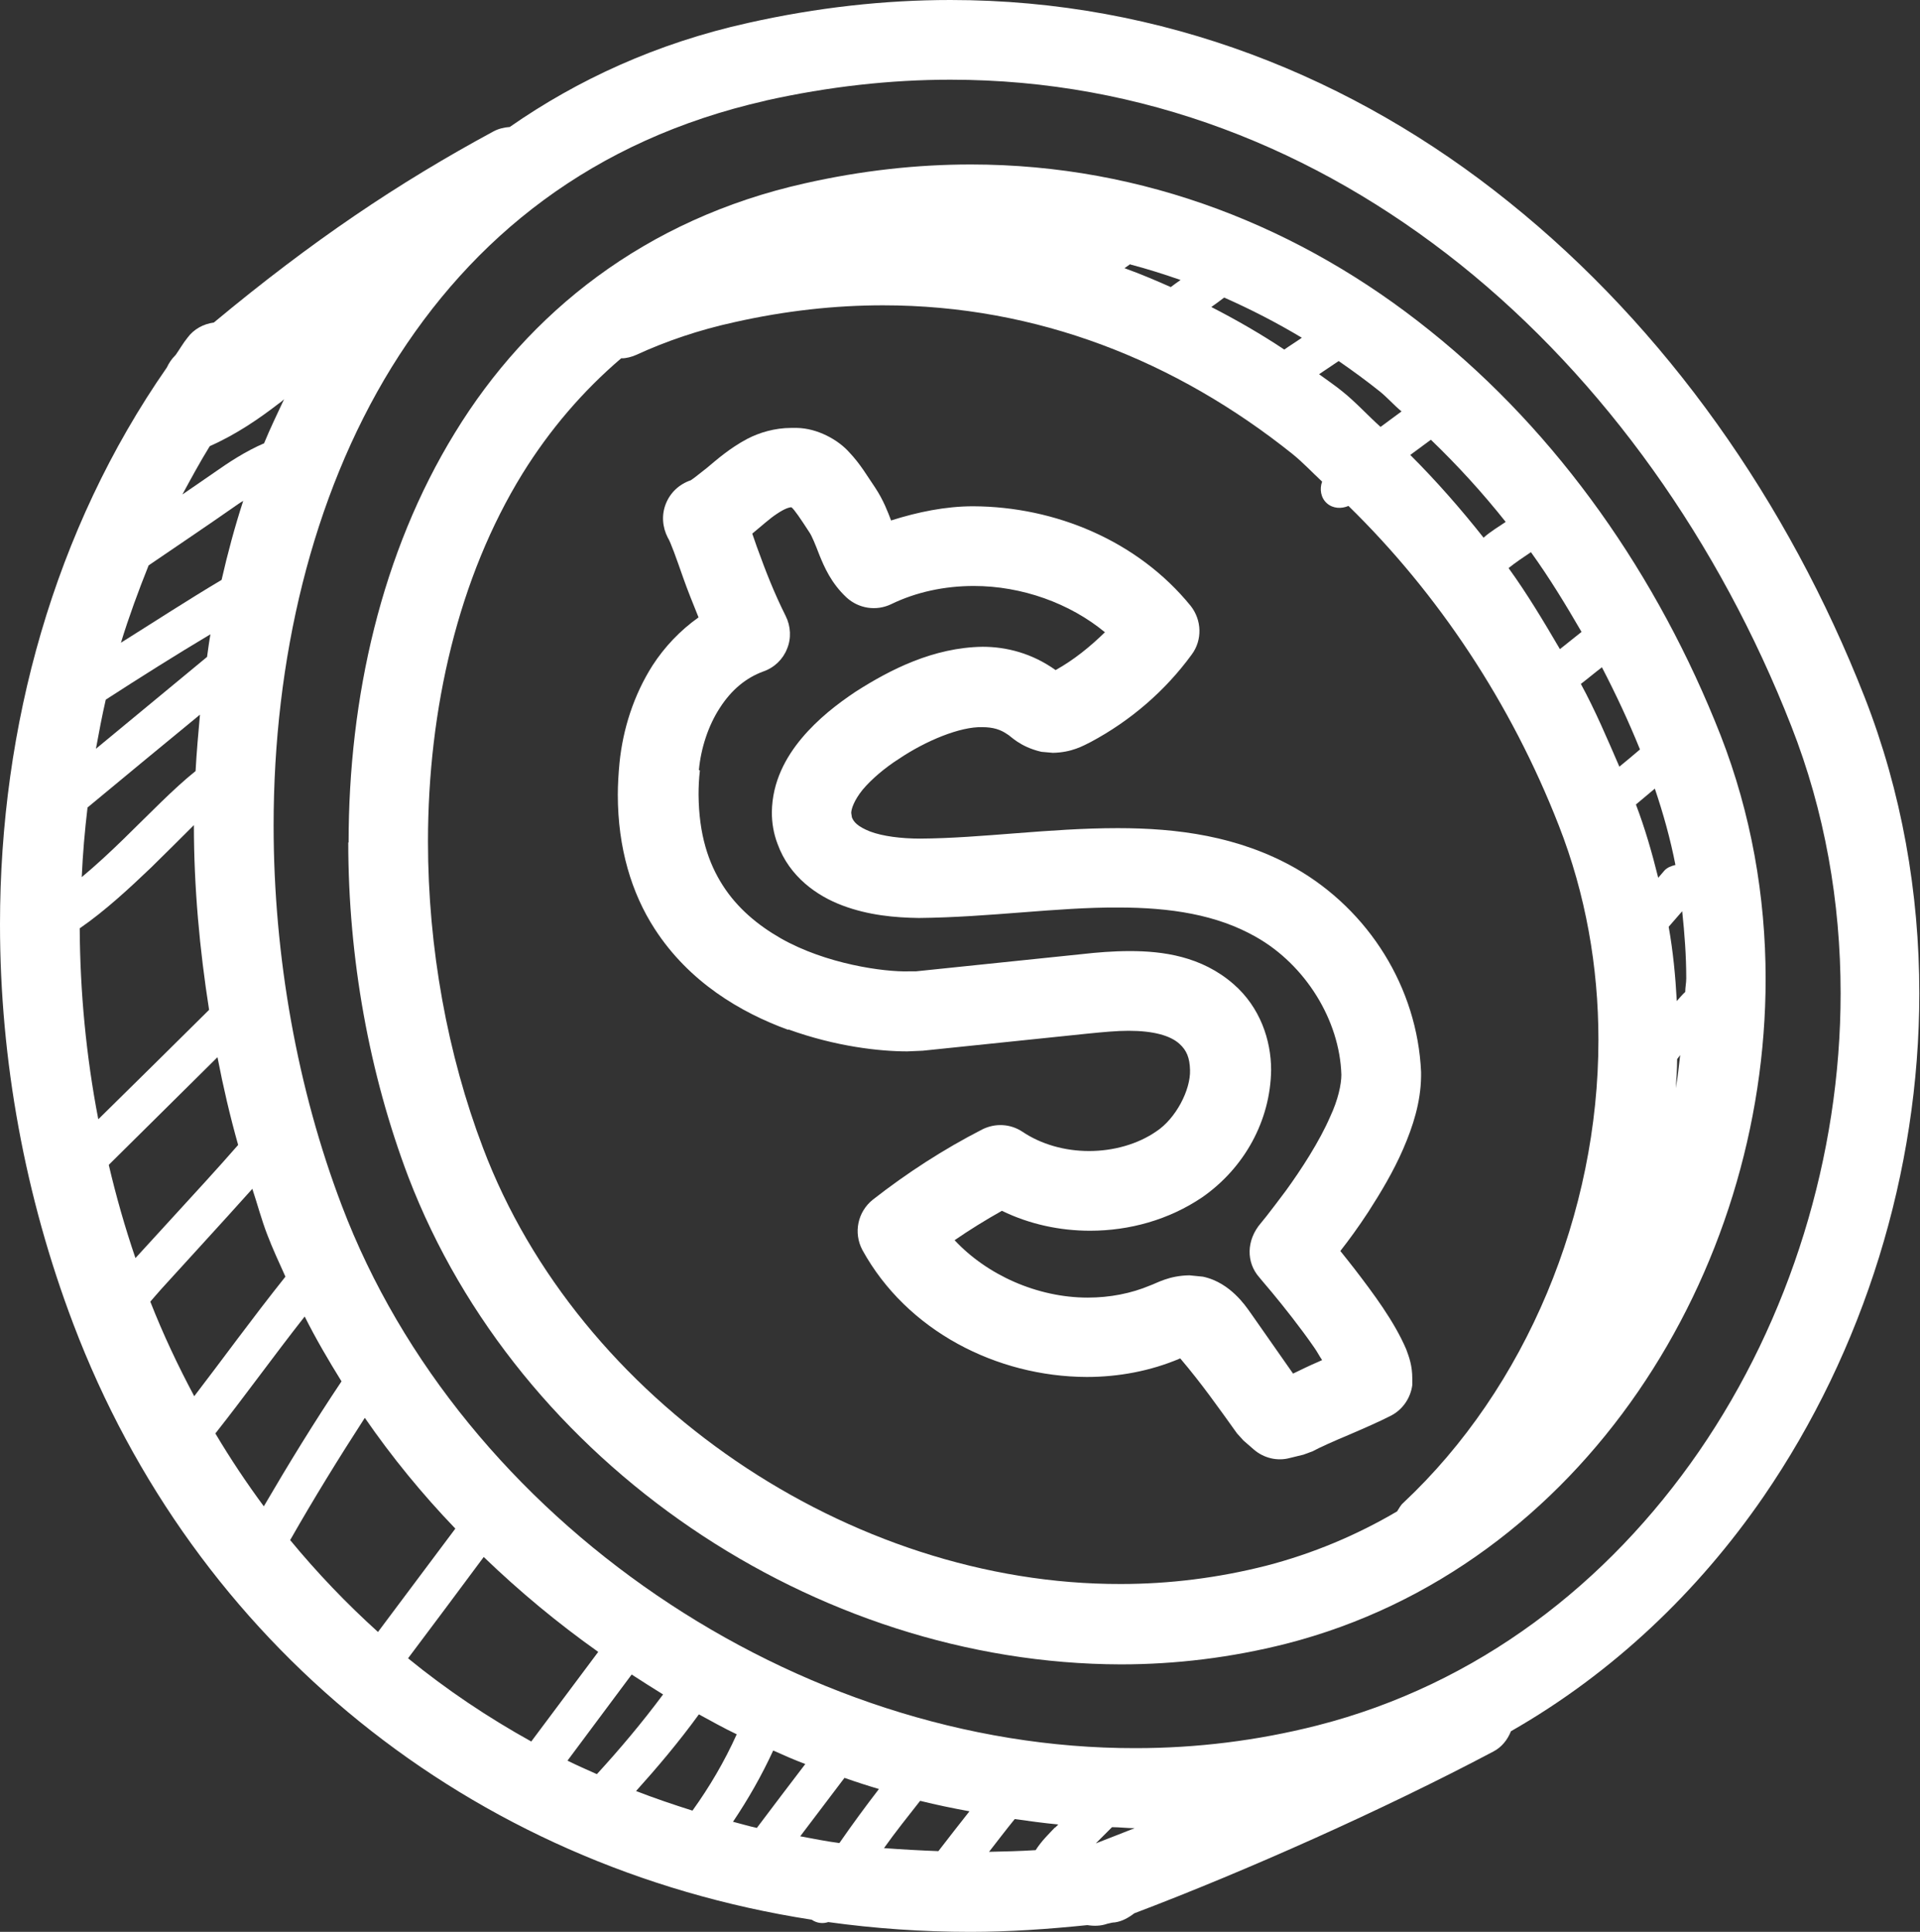
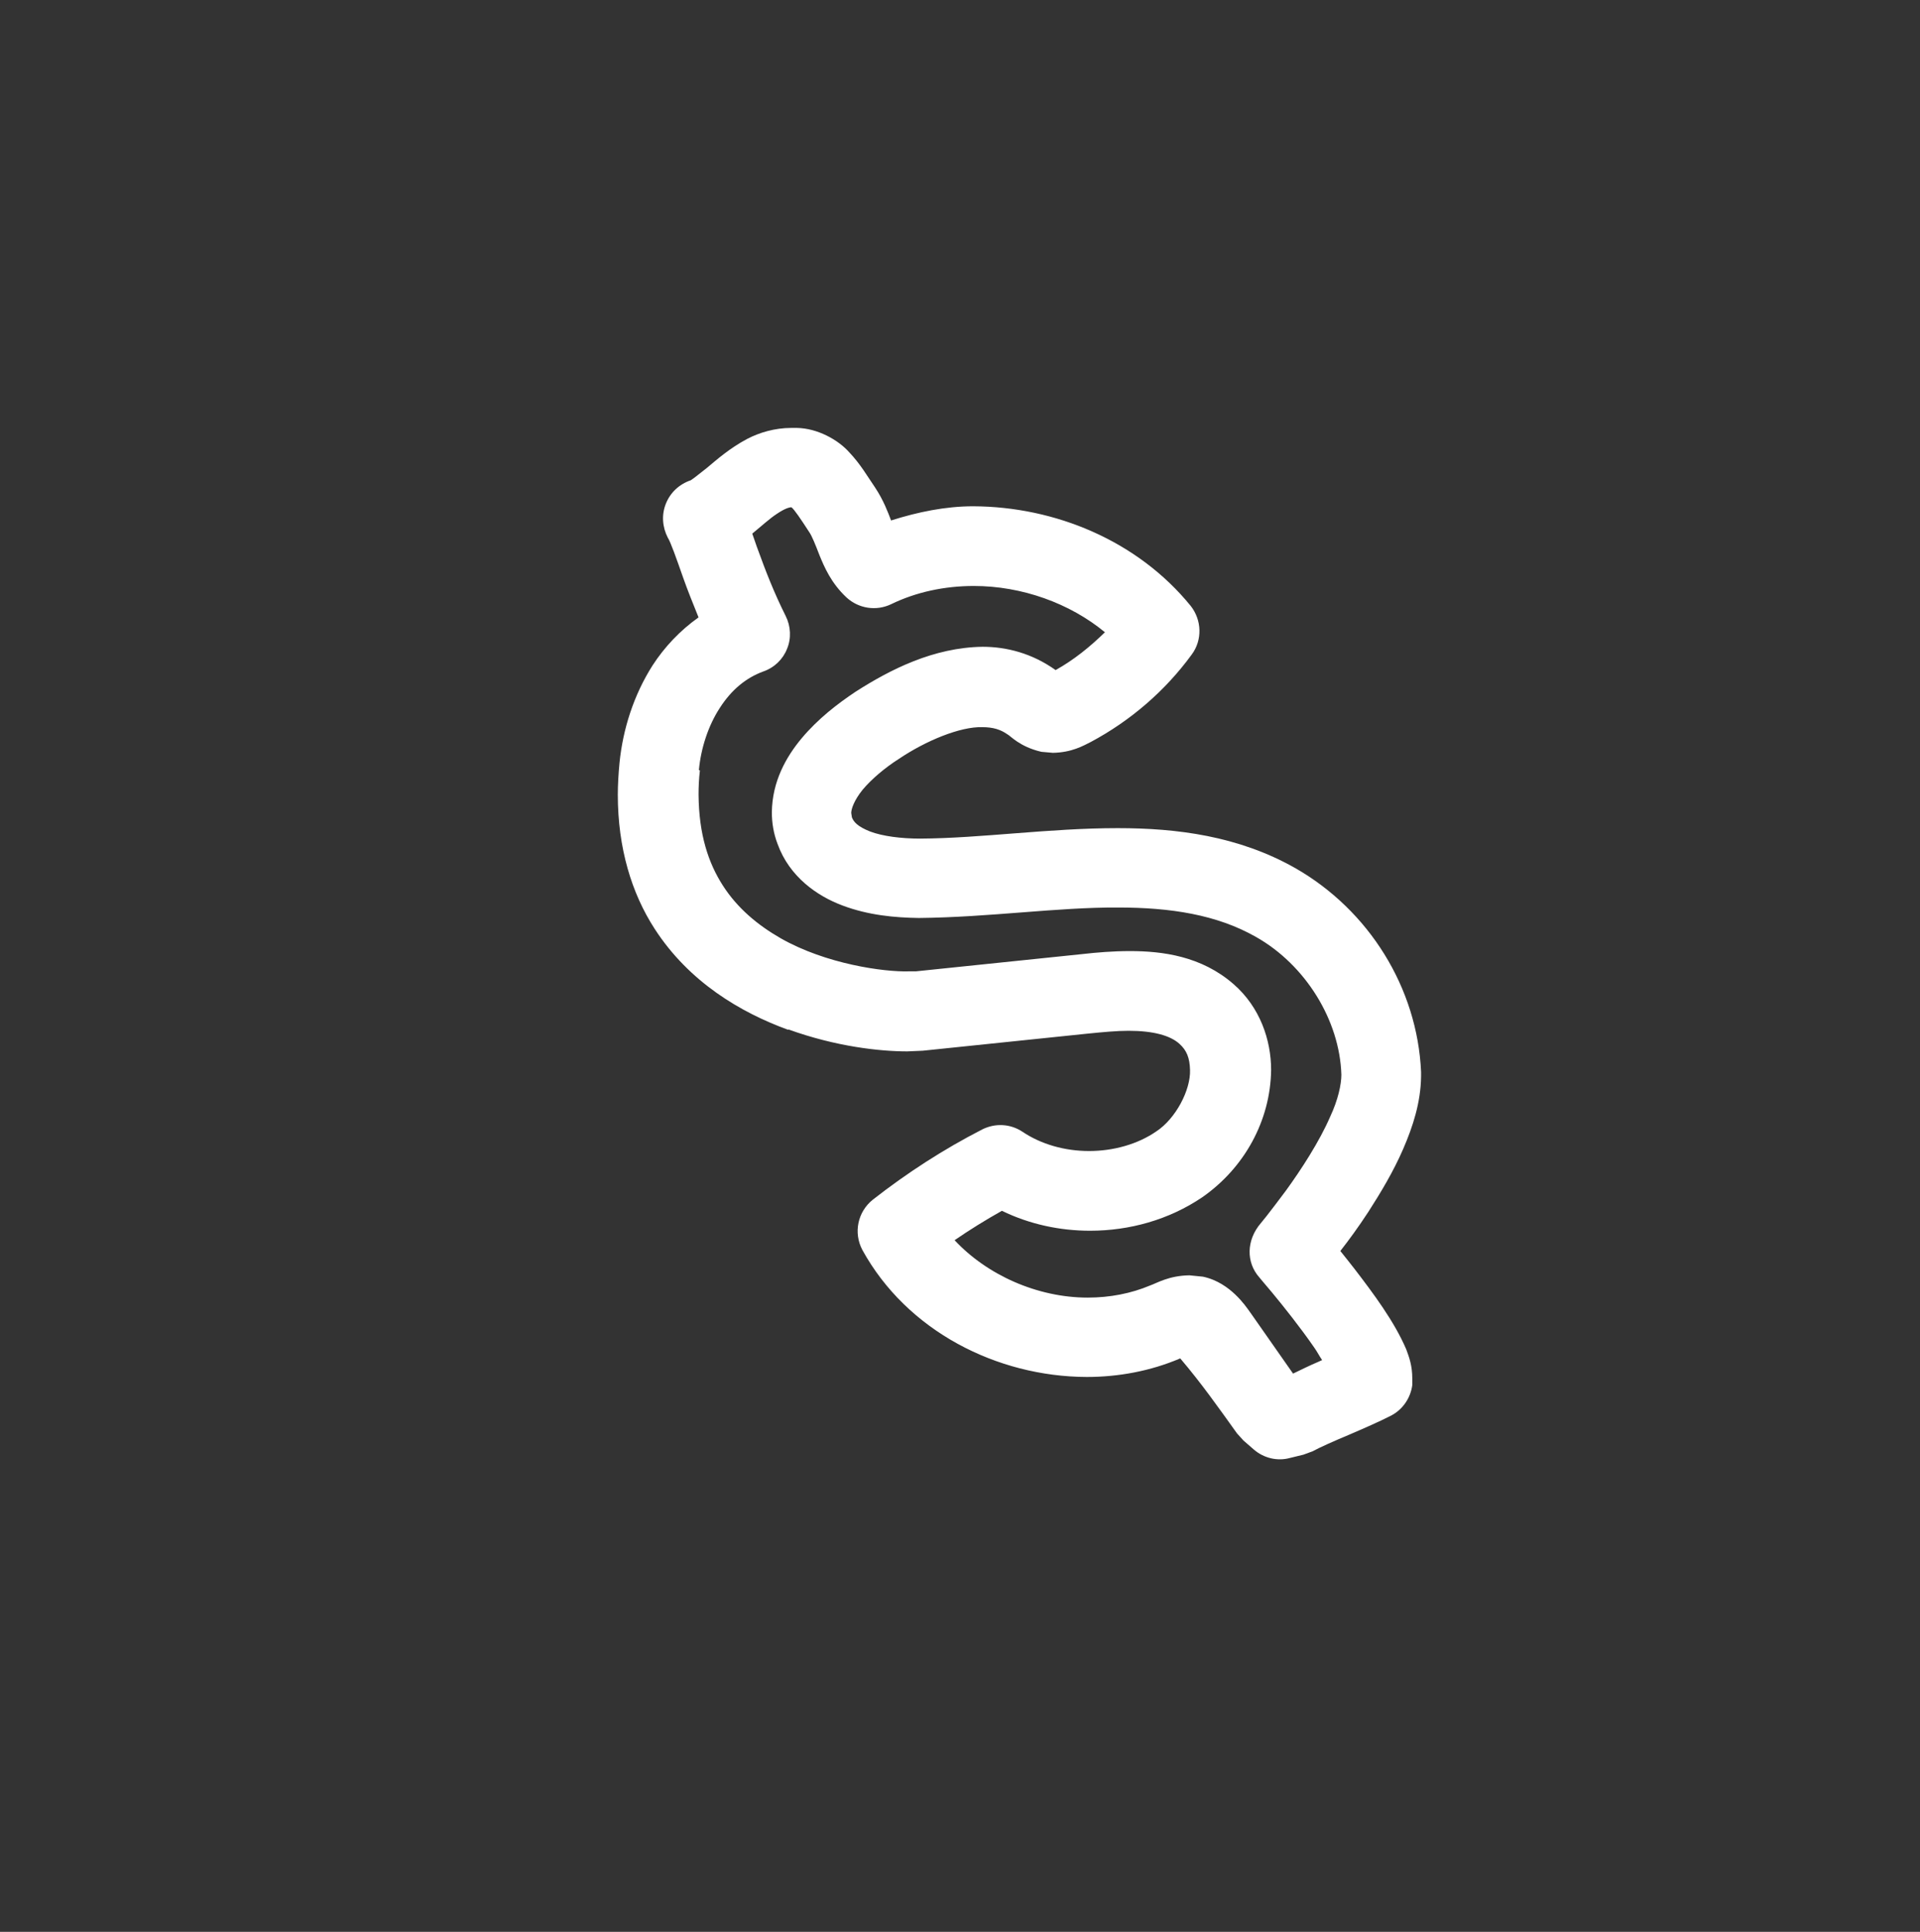
<svg xmlns="http://www.w3.org/2000/svg" id="_圖層_2" viewBox="0 0 56.84 57.2">
  <rect x="0" y="0" width="56.84" height="57.2" fill="#333333" stroke="none" />
  <defs>
    <style>
      .cls-1 {
        fill: #fff;
      }
    </style>
  </defs>
  <g id="_圖層_2-2">
    <g>
-       <path class="cls-1" d="m5.19,10.52c-.11.11-.19.23-.25.36C1.6,15.68,0,21.5,0,27.37c0,4.02.74,8.06,2.17,11.83,3.58,9.44,11.72,16.07,21.86,17.64.16.11.34.12.49.07,1.37.19,2.78.29,4.21.29,1.14,0,2.29-.08,3.46-.2.19.03.39.03.59-.04.12-.03.17-.04.22-.04.22-.03.41-.14.58-.27,3.3-1.25,7.38-3.07,10.63-4.79.25-.13.42-.35.52-.6,3.01-1.72,5.54-4.13,7.48-6.95,2.97-4.33,4.61-9.61,4.61-14.9,0-2.97-.52-5.96-1.62-8.77-2.27-5.79-5.89-10.93-10.52-14.65C40.08,2.28,34.41,0,28.14,0c-1.95,0-3.95.22-6,.68-2.7.6-5.04,1.68-7.05,3.08-.16.01-.33.05-.48.13-2.83,1.53-5.37,3.24-8.28,5.66-.3.04-.59.19-.78.45-.13.16-.23.34-.35.51Zm1.18,31.93c.9-1.14,1.7-2.26,2.65-3.47.33.66.7,1.29,1.09,1.92-.81,1.21-1.57,2.45-2.3,3.7-.51-.69-.99-1.41-1.43-2.15Zm-.62-1.11c-.48-.9-.92-1.83-1.3-2.8.1-.12.21-.24.34-.39.68-.75,1.73-1.89,2.68-2.95.15.45.27.91.44,1.35.16.42.35.83.54,1.25-1.02,1.28-1.84,2.42-2.7,3.54Zm-2.61-20.63c1.02-.66,2.05-1.31,3.09-1.93-.04.22-.07.45-.1.67-1.1.91-2.19,1.81-3.29,2.72.09-.49.18-.97.29-1.45Zm-.55,3.2c1.11-.92,2.22-1.84,3.33-2.75-.05.56-.1,1.11-.13,1.67-.65.52-1.35,1.25-2.14,2.02-.4.39-.81.77-1.23,1.12.03-.69.09-1.37.17-2.05Zm-.22,3.57c.75-.52,1.45-1.17,2.1-1.79.46-.45.89-.88,1.27-1.26,0,1.85.17,3.68.45,5.47-1.06,1.05-2.15,2.13-3.28,3.24-.36-1.87-.54-3.77-.55-5.66Zm4.07,3.83c.17.88.37,1.74.61,2.59-.61.7-1.32,1.47-1.97,2.18-.4.44-.76.83-1.07,1.17-.31-.91-.57-1.82-.79-2.76,1.09-1.08,2.17-2.15,3.21-3.18Zm.12-14.14c-1.01.6-1.99,1.24-2.98,1.86.24-.78.52-1.54.82-2.29.86-.59,1.6-1.08,2.6-1.78.07-.05.13-.09.2-.13-.25.77-.46,1.55-.64,2.34Zm1.27-4.05c-.56.24-1.06.57-1.5.88-.33.23-.64.44-.93.64.26-.48.52-.96.81-1.43.79-.35,1.47-.82,2.04-1.26.06-.04.11-.08.16-.13-.2.43-.41.86-.59,1.3Zm.76,32.48c.7-1.23,1.44-2.43,2.21-3.62.8,1.16,1.7,2.26,2.68,3.28-.76,1.02-1.53,2.04-2.29,3.06-.93-.84-1.8-1.75-2.6-2.72Zm23.85,8.98c.16-.16.32-.32.48-.48.22,0,.45.03.67.03-.39.15-.78.31-1.15.45Zm-1.21-.47c-.17.18-.4.4-.57.67-.47.03-.92.04-1.38.05.25-.32.5-.65.76-.97.43.06.86.12,1.29.16-.03.03-.06.06-.09.09Zm-3.44.7c-.54-.02-1.08-.05-1.62-.09.34-.48.71-.94,1.07-1.4.48.12.97.22,1.46.31-.31.39-.61.78-.92,1.18Zm-2.94-.24c-.39-.05-.78-.13-1.16-.2.44-.58.87-1.15,1.31-1.73.34.12.68.23,1.02.33-.4.52-.79,1.05-1.17,1.6Zm-2.45-.45c-.24-.05-.46-.12-.7-.18.45-.67.85-1.37,1.19-2.11.31.14.63.28.95.4-.48.63-.96,1.26-1.44,1.9Zm-1.9-.51c-.57-.18-1.13-.37-1.67-.58.62-.69,1.25-1.43,1.86-2.27.37.2.74.41,1.12.59-.36.8-.8,1.55-1.31,2.26Zm-2.83-1.08c-.29-.13-.59-.26-.87-.4.63-.85,1.27-1.7,1.9-2.55.31.2.62.4.93.59-.64.86-1.3,1.64-1.96,2.36Zm-1.93-.96c-1.3-.72-2.52-1.54-3.66-2.47.75-1,1.5-2,2.24-3,1.06,1.02,2.19,1.96,3.39,2.81-.66.88-1.32,1.77-1.98,2.65ZM22.66,2.98c1.88-.42,3.71-.62,5.48-.62,5.69,0,10.81,2.05,15.09,5.47,4.27,3.42,7.67,8.23,9.8,13.67.99,2.52,1.46,5.21,1.46,7.91,0,4.81-1.5,9.65-4.19,13.56-2.7,3.92-6.56,6.91-11.31,8.12-1.77.45-3.57.67-5.37.67-10,.02-19.96-6.73-23.5-16.06-1.31-3.44-2.02-7.36-2.02-11.26,0-4.88,1.12-9.71,3.49-13.56,2.38-3.85,5.95-6.74,11.08-7.9Z" />
-       <path class="cls-1" d="m10.31,24.94c0,3.43.62,6.85,1.78,9.91,3.25,8.48,12.02,14.41,21.09,14.43,1.63,0,3.27-.2,4.89-.61,4.42-1.13,7.98-3.91,10.42-7.46,2.44-3.55,3.78-7.88,3.78-12.23,0-2.44-.43-4.89-1.33-7.2-1.86-4.74-4.81-8.95-8.61-11.99-3.79-3.05-8.45-4.92-13.59-4.92-1.6,0-3.24.18-4.92.56-4.73,1.06-8.18,3.83-10.35,7.38-2.18,3.55-3.15,7.85-3.15,12.14Zm34.27-9.49c-.22.15-.46.29-.66.47-.68-.86-1.4-1.68-2.17-2.45.2-.15.41-.3.61-.45.79.76,1.53,1.57,2.22,2.44Zm.75.91c.54.75,1.02,1.54,1.49,2.35-.21.17-.43.34-.64.51-.48-.82-.97-1.64-1.52-2.4.21-.17.44-.32.66-.47Zm2.09,3.39c.41.79.79,1.6,1.13,2.44-.2.17-.4.34-.61.51-.36-.83-.71-1.66-1.14-2.45.21-.16.41-.33.62-.49Zm2.18,5.86c-.12.03-.24.07-.33.17-.06.07-.12.14-.18.21-.18-.73-.39-1.46-.66-2.17.19-.16.37-.31.56-.47.25.74.46,1.49.61,2.26Zm.32,3.36c0,.13-.03.27-.03.4-.09.08-.17.18-.25.27-.04-.74-.11-1.47-.24-2.2.13-.15.27-.31.4-.46.07.66.12,1.32.12,1.99Zm-.31,3.25c.02-.29.04-.57.04-.86.03-.04.06-.08.09-.12-.04.33-.07.65-.13.98Zm-8.13-20.03c-.2.15-.41.3-.61.45-.38-.34-.73-.73-1.13-1.05-.22-.18-.46-.34-.69-.51.19-.13.39-.26.58-.39.42.29.83.59,1.23.91.22.18.41.4.63.58Zm-8.02-4.36c.5.13,1,.29,1.49.46-.1.07-.2.14-.29.21-.45-.2-.9-.39-1.37-.56.06-.04.11-.08.17-.12Zm2.78.98c.79.35,1.55.74,2.3,1.19-.17.12-.35.23-.52.35-.69-.46-1.42-.88-2.16-1.26.13-.09.25-.18.38-.28Zm-17.84,1.8c.14,0,.29-.04.43-.1.89-.41,1.86-.74,2.91-.97,1.51-.34,2.98-.5,4.4-.5,4.57,0,8.68,1.65,12.12,4.4.31.25.59.55.88.82-.08.22-.04.48.14.64.18.16.43.17.64.08,2.65,2.59,4.81,5.83,6.23,9.47.79,2.02,1.17,4.17,1.17,6.34,0,5.12-2.13,10.29-5.78,13.71-.08.07-.12.16-.18.25-1.19.7-2.49,1.25-3.88,1.61-1.42.36-2.86.54-4.3.54-8.02.02-16.05-5.42-18.88-12.91-1.05-2.76-1.63-5.92-1.63-9.07,0-3.93.9-7.82,2.8-10.9.8-1.29,1.78-2.44,2.93-3.42Z" />
      <path class="cls-1" d="m23.34,30.48c1.41.51,2.71.65,3.52.65l.46-.02c1.64-.17,3.28-.34,4.92-.51.41-.04.81-.08,1.17-.08.73,0,1.24.14,1.51.39.21.19.3.41.31.77.02.59-.42,1.44-1,1.82-.55.38-1.27.58-1.99.58-.72,0-1.42-.2-1.97-.57-.36-.24-.81-.26-1.19-.07-1.15.59-2.23,1.29-3.24,2.08-.45.36-.58.98-.31,1.49,1.32,2.4,3.98,3.75,6.64,3.76.93,0,1.88-.17,2.77-.55.63.74,1.15,1.48,1.68,2.22l.19.21.31.27c.29.25.69.35,1.06.25l.41-.1.27-.1c.22-.12.65-.31,1.08-.49.44-.19.88-.38,1.25-.57.34-.18.57-.52.62-.9v-.19c0-.38-.09-.63-.18-.87-.35-.82-.97-1.65-1.53-2.38-.15-.19-.29-.37-.42-.53.25-.32.53-.7.83-1.16.36-.56.74-1.19,1.03-1.86.29-.67.52-1.38.53-2.15v-.13c-.11-2.49-1.54-4.79-3.73-6.04-1.68-.95-3.5-1.18-5.25-1.18-2.04,0-4.04.3-5.85.31-.56,0-1.11-.07-1.48-.21-.38-.15-.49-.29-.54-.42l-.02-.13c0-.11.08-.37.34-.69.26-.31.66-.65,1.07-.91.8-.54,1.82-.96,2.47-.94.32,0,.54.07.74.21.09.04.36.37,1.01.52,0,0,.34.03.34.03.56-.01.9-.21,1.12-.32,1.18-.63,2.21-1.52,2.99-2.59.32-.43.3-1.02-.03-1.44-1.57-1.93-4.01-2.94-6.44-2.95-.82,0-1.64.17-2.43.42-.1-.26-.22-.59-.47-.97-.24-.35-.43-.69-.77-1.05-.33-.37-.94-.71-1.55-.72h-.16c-.5,0-.95.14-1.3.32-.53.28-.91.62-1.21.87l-.37.29-.1.07c-.35.12-.61.37-.74.7-.13.33-.1.69.06,1,.08.12.25.6.46,1.2.12.34.28.74.45,1.16-.55.39-1.01.88-1.36,1.42-.56.88-.88,1.89-.98,2.89-.03.32-.05.64-.05.94,0,1.58.41,2.92,1.09,3.97,1.02,1.58,2.55,2.48,3.95,2.99Zm-2.65-7.68c.06-.65.28-1.32.62-1.84.34-.53.77-.89,1.29-1.08.32-.11.58-.36.7-.67.13-.31.11-.67-.04-.97-.35-.7-.6-1.35-.81-1.93-.07-.18-.12-.35-.18-.51.28-.23.52-.45.72-.58.25-.17.38-.2.44-.2.09.07.27.34.53.74.07.1.17.34.3.68.14.34.34.82.8,1.25.36.33.88.41,1.32.2.74-.36,1.58-.54,2.45-.54,1.42,0,2.84.51,3.88,1.37-.44.43-.92.82-1.46,1.12-.7-.5-1.46-.69-2.16-.69-1.45.02-2.73.67-3.76,1.33-.54.36-1.11.8-1.59,1.37-.47.56-.88,1.29-.89,2.2,0,.31.05.63.17.94.35.97,1.17,1.54,1.92,1.82.77.29,1.55.36,2.26.37,2.1-.02,4.1-.32,5.9-.31,1.55,0,2.92.21,4.08.87,1.47.83,2.48,2.47,2.53,4.08,0,.29-.1.75-.33,1.24-.32.74-.86,1.57-1.31,2.19-.23.31-.43.57-.57.75l-.17.21c-.44.51-.44,1.17-.05,1.61,0,0,.14.17.37.44.34.41.85,1.05,1.25,1.63.1.14.15.25.24.38-.04.02-.07.03-.11.05-.26.11-.5.23-.75.35-.42-.6-.84-1.2-1.26-1.8-.1-.14-.23-.33-.45-.54-.21-.2-.53-.44-.96-.53l-.4-.04c-.61.01-.96.23-1.16.3-.57.24-1.2.36-1.85.36-1.49,0-2.98-.67-3.94-1.7.45-.31.92-.6,1.4-.87.82.4,1.72.59,2.61.59,1.16,0,2.33-.32,3.32-.99,1.25-.87,2.02-2.27,2.04-3.77,0-.89-.33-1.86-1.11-2.54-.95-.83-2.1-.98-3.07-.98-.5,0-.98.04-1.42.09-1.64.17-3.28.34-4.92.51h-.22c-.71.02-2.43-.21-3.78-.98-.68-.39-1.28-.89-1.71-1.56-.43-.67-.71-1.51-.72-2.69,0-.23.01-.47.04-.72l-1.17-.11,1.17.11Z" />
    </g>
  </g>
</svg>